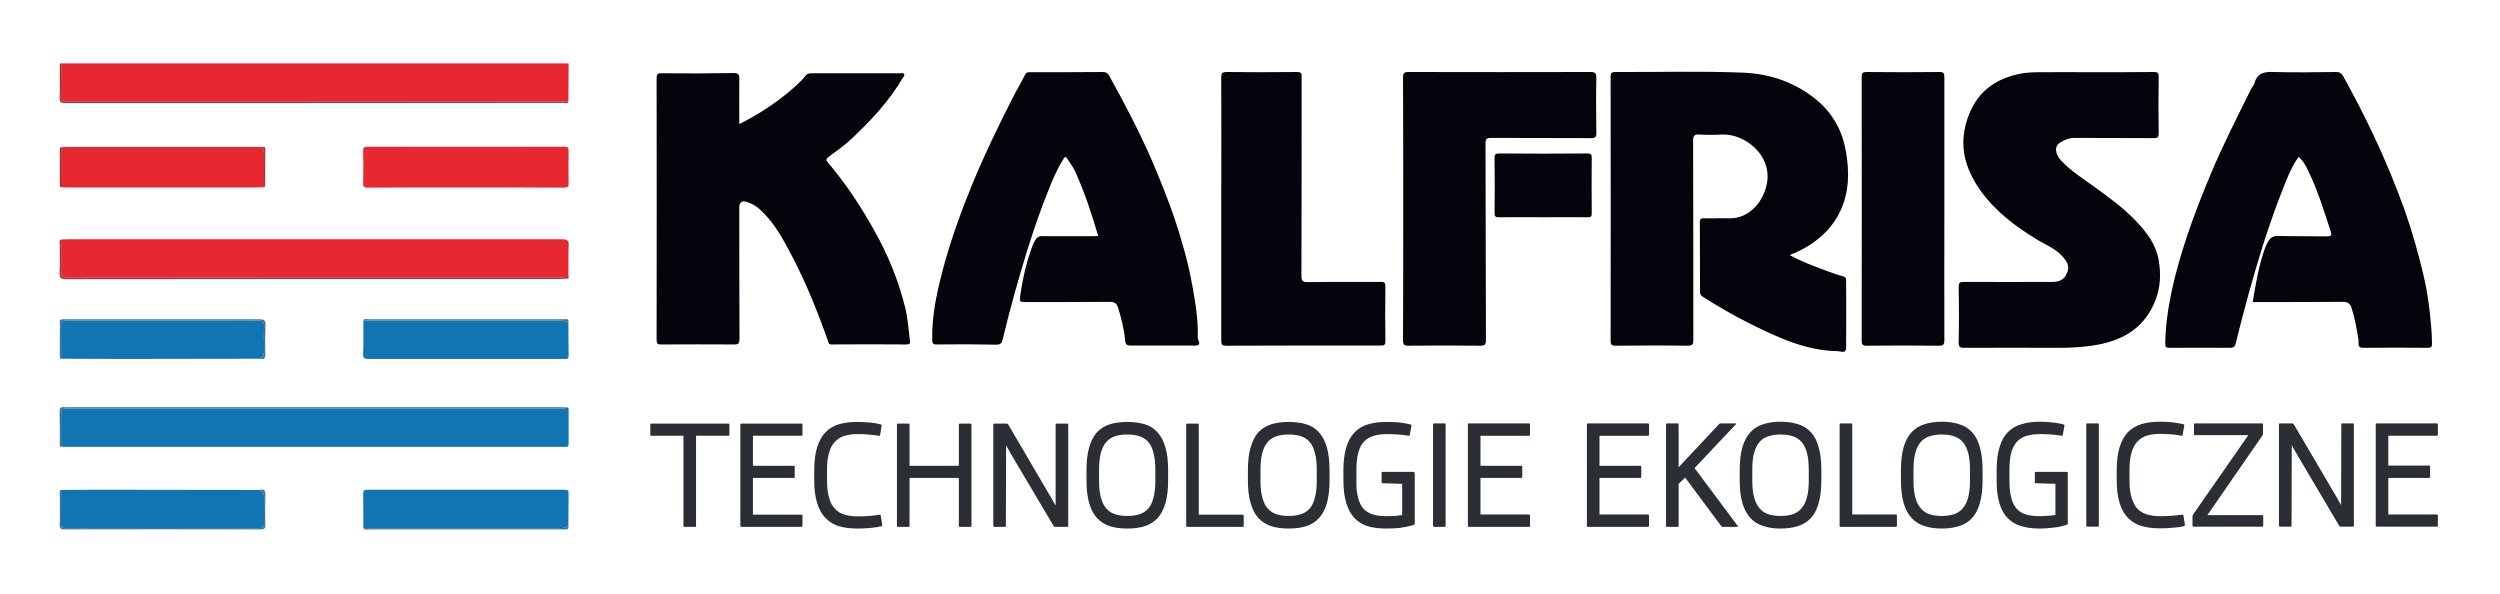
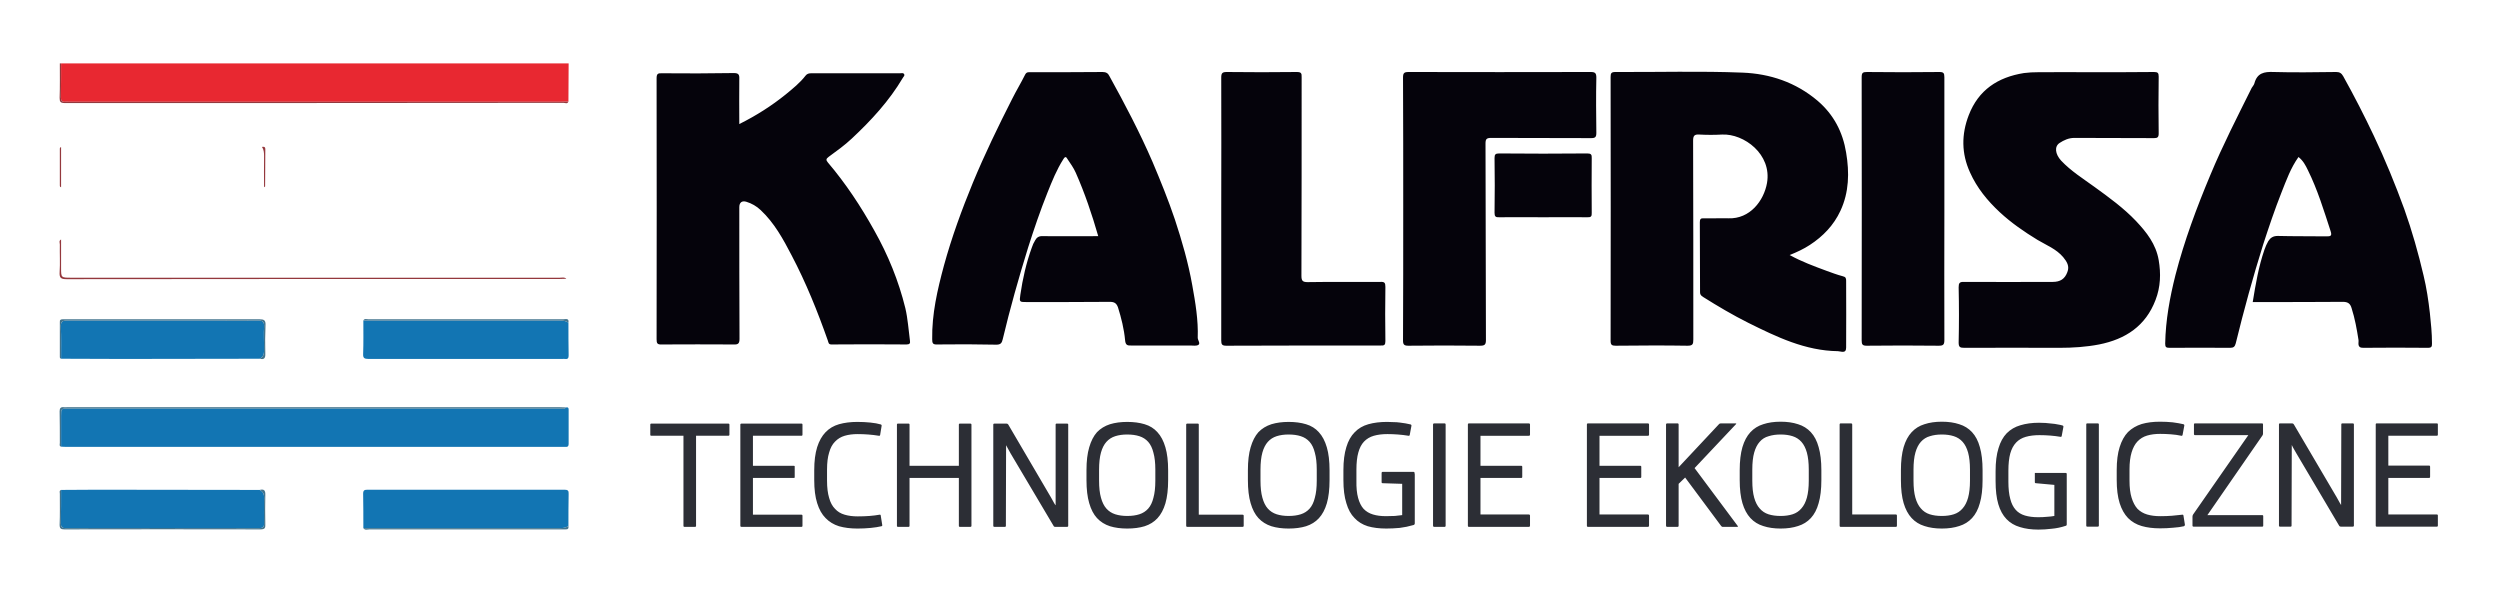
<svg xmlns="http://www.w3.org/2000/svg" version="1.2" viewBox="0 0 1191 283">
  <title>Kalfrisa Logo</title>
  <defs>
    <clipPath clipPathUnits="userSpaceOnUse" id="cp1">
      <path d="m0 0h1191v283h-1191z" />
    </clipPath>
  </defs>
  <style>
		.s0 { fill: #05030b } 
		.s1 { fill: #e82831 } 
		.s2 { fill: #94383d } 
		.s3 { fill: #1275b3 } 
		.s4 { fill: #42738c } 
		.s5 { fill: #2c2e35 } 
	</style>
  <g id="Page 1" clip-path="url(#cp1)">
    <path id="Path 1" class="s0" d="m852.6 121.5c5.8 3.2 11.6 5.3 17.5 7.5 2.5 0.9 5.1 1.9 7.8 2.6 1.4 0.3 1.6 1 1.6 2.1 0 10.7 0.1 21.3 0 31.9 0 3.1-2.6 1.7-3.9 1.7-15.6-0.2-29.2-6.8-42.7-13.5-7.4-3.7-14.5-7.9-21.5-12.3-1.2-0.7-1.6-1.4-1.5-2.7q0-16.4-0.1-32.9c0-1.5 0.4-2 1.9-1.9 3.9 0.1 7.8-0.1 11.7 0 10.3 0.4 16.9-8.4 18.4-16.8 2.4-13.7-11-23.6-21.4-23.1-3.6 0.2-7.2 0.2-10.8 0-2.6-0.2-3 0.8-3 3 0.1 31.6 0.1 63.1 0.1 94.6 0 2.3-0.3 3-2.8 3-11.4-0.2-22.8-0.1-34.2 0-1.8 0-2.4-0.4-2.4-2.3q0.1-62.9 0-125.7c0-1.8 0.3-2.4 2.3-2.4 20.2 0.1 40.4-0.5 60.5 0.3 13.1 0.5 25.4 4.6 35.8 13.4 7.7 6.6 12 14.9 13.6 24.7 1.6 9.5 1.4 18.9-2.7 27.7-3.2 6.9-8.3 12.2-14.6 16.3-2.9 1.9-6.1 3.4-9.6 4.8zm-500.4-62.4c8.2-4.1 15.4-8.7 22.1-14.1 3.4-2.8 6.8-5.5 9.5-9 0.7-0.9 1.6-1.1 2.8-1.1 14 0 28.1 0 42.2 0 0.7 0 1.5-0.3 1.9 0.4 0.5 0.7-0.3 1.2-0.6 1.8-6.5 11-15.1 20.3-24.3 28.9-3.4 3.2-7.3 6-11 8.7-1.4 1-1.3 1.6-0.4 2.7 8.5 10 15.7 20.9 22.1 32.4 6.6 11.7 11.6 24 14.8 37 1.2 5.1 1.5 10.3 2.2 15.5 0.2 1.2-0.1 1.8-1.6 1.8-11.9-0.1-23.8-0.1-35.6 0-1.7 0.1-1.6-1-1.9-1.8-4.9-13.9-10.4-27.6-17.3-40.7-4-7.7-8.2-15.4-14.7-21.5-2-1.9-4.3-3.2-6.9-4-2.1-0.6-3.3 0.4-3.3 2.6 0 20.9 0 41.8 0.1 62.7 0 2.3-0.7 2.8-2.8 2.7q-17.1-0.1-34.3 0c-2.1 0.1-2.4-0.6-2.4-2.5q0.1-62.1 0-124.3c0-2.1 0.6-2.5 2.5-2.4 11.4 0.1 22.9 0.1 34.3-0.1 2.3 0 2.7 0.8 2.6 2.9-0.1 6.9 0 13.9 0 21.4zm721 84.8c1.4-8.6 2.8-16.9 5.6-25 0.5-1.4 1.1-2.8 1.8-4 1-1.6 2.3-2.5 4.5-2.5 7.7 0.2 15.5 0.1 23.2 0.2 1.9 0 2.8-0.1 2-2.5-3.2-9.8-6.2-19.7-10.8-29-1.1-2.3-2.3-4.6-4.5-6.3-3.7 5.2-5.8 11.1-8.1 16.9-3.2 8.1-6 16.4-8.7 24.7-4.9 15.6-9.2 31.3-13.1 47.2-0.4 1.5-1 2.1-2.6 2.1q-14.5-0.1-29 0c-1.6 0-2-0.4-2-2 0.2-11.1 2.2-22 4.9-32.7 4.2-16.3 10.1-32.1 16.6-47.6 5.9-14.2 12.9-27.8 19.7-41.5 0.4-0.7 1.1-1.4 1.3-2.2 1.3-4.9 4.6-5.6 9.2-5.4 9.9 0.3 19.9 0.1 29.8 0 1.6 0 2.5 0.6 3.3 2q7.8 14 14.6 28.4c5.4 11.4 10.2 23.1 14.5 34.9 3.7 10.4 6.7 21 9.2 31.7 1.4 5.8 2.3 11.8 3 17.9 0.5 4.8 1 9.5 1 14.4 0 1.4-0.1 2.1-1.9 2.1-10.3-0.1-20.6-0.1-30.8 0-3.2 0.1-2.1-2.5-2.3-3.7-0.8-5.1-1.7-10.2-3.3-15.2-0.6-2.1-1.7-3-4.1-3-13.1 0.1-26.2 0.1-39.3 0.1zm-550-31.4c-3-10.4-6.4-20.5-10.7-30.2-1-2.3-2.6-4.5-4-6.6-0.5-0.9-1-1.4-1.9 0.1-3.2 5-5.4 10.5-7.6 16-3.4 8.5-6.4 17.3-9.2 26.1-4.5 14.5-8.6 29-12.1 43.7-0.4 1.7-0.9 2.6-3 2.6q-14.1-0.3-28.2-0.1c-2.1 0.1-2.4-0.6-2.4-2.5-0.2-12 2.5-23.6 5.6-35.1 3.7-13.5 8.5-26.6 13.8-39.5 5.6-13.5 12-26.7 18.6-39.7 2-4 4.3-7.8 6.3-11.8 0.7-1.3 1.6-1.1 2.6-1.1 11.4 0 22.8 0 34.3-0.1 1.6 0 2.6 0.6 3.2 1.9 7.4 13.4 14.5 26.9 20.6 41 3.8 9 7.5 18.1 10.6 27.3 3.4 10.3 6.4 20.7 8.3 31.4 1.5 8.3 2.9 16.6 2.6 25 0 1.2 1.4 2.7 0.3 3.4-0.9 0.6-2.5 0.3-3.8 0.3-9.4 0-18.8 0-28.2 0-1.9 0.1-2.7-0.3-2.9-2.5-0.5-5.4-1.8-10.6-3.4-15.7-0.7-1.9-1.7-2.6-3.8-2.6-13.2 0.1-26.4 0.1-39.6 0.1-3.6 0-3.6 0-3.1-3.5 1.1-7.6 2.8-15.1 5.4-22.3 0.4-1.3 1-2.6 1.7-3.7 0.7-1.3 1.8-2 3.5-1.9 8.7 0.1 17.5 0 26.5 0zm473.5-78.1c9.9 0 19.7 0 29.5-0.1 1.8 0 2.2 0.5 2.2 2.2q-0.2 13.6 0 27.1c0 1.8-0.6 2.2-2.2 2.2-12.7-0.1-25.4 0-38-0.1-2.7 0-5 1.1-7 2.4-2.6 1.7-2.1 5.3 0.7 8.4 4.7 5 10.5 8.6 16 12.6 6.9 5 13.8 10 19.7 16.2 5 5.3 9.5 11 10.8 18.6 1.1 6.4 0.9 12.8-1.5 19-4.7 12.4-14.3 18.7-26.9 21.2-6.2 1.2-12.5 1.6-18.8 1.6-15.1 0-30.3-0.1-45.4 0-2 0-2.7-0.3-2.7-2.5 0.2-8.8 0.2-17.5 0-26.3 0-2 0.4-2.7 2.6-2.6 14.1 0.1 28.2 0 42.2 0 3.6 0 5.8-1.4 7-4.7 1.1-2.8-0.2-4.9-2-7.1-3.3-3.9-8-5.7-12.2-8.2-6.4-3.9-12.5-8.1-18-13.2-5.9-5.5-10.9-11.6-14.2-19-4.1-9-4.1-18.1-0.6-27.2 4.6-12 13.8-18.1 26.3-20.1 2.3-0.3 4.5-0.4 6.8-0.4 8.6-0.1 17.1 0 25.7 0zm-328.2 64.8c0-20.7 0-41.4-0.1-62.2 0-2.2 0.5-2.7 2.7-2.7q43.3 0.1 86.7 0c2.1 0 2.7 0.5 2.7 2.7-0.2 8.8-0.1 17.6 0 26.3 0 2-0.5 2.5-2.5 2.5-15.8-0.1-31.7 0-47.5-0.1-2.3 0-2.8 0.5-2.8 2.7 0.1 31.2 0.1 62.4 0.2 93.6 0 2.2-0.6 2.7-2.8 2.7q-17.1-0.2-34.2 0c-2 0-2.5-0.6-2.5-2.5 0.1-21 0.1-42 0.1-63zm-86.7 0.3c0-20.9 0.1-41.7 0-62.5 0-2.2 0.5-2.7 2.7-2.7q16.6 0.2 33.2 0c2.1 0 2.5 0.5 2.4 2.5 0 31.5 0 63-0.1 94.6 0 2.4 0.6 3 3 3 11.5-0.2 23.1 0 34.6-0.1 2-0.1 2.4 0.4 2.4 2.4q-0.2 12.9 0 25.8c0 1.8-0.5 2.2-2.2 2.1-24.5 0-49.1 0-73.6 0.1-2 0-2.4-0.6-2.4-2.5 0-20.9 0-41.8 0-62.7zm344.5 0c0 20.8-0.1 41.6 0 62.4 0 2.3-0.5 2.8-2.7 2.8q-17.1-0.2-34.3 0c-2 0-2.4-0.6-2.4-2.5q0.1-62.7 0-125.4c0-2.1 0.5-2.5 2.5-2.5q17.2 0.2 34.5 0c2 0 2.4 0.5 2.4 2.5 0 20.9 0 41.8 0 62.7zm-191.1 4c-7 0-14-0.1-21 0-1.7 0.1-2.2-0.4-2.2-2.1q0.2-13.1 0-26.1c0-1.7 0.4-2.2 2.2-2.2q21 0.2 42 0c1.7 0 2.2 0.5 2.1 2.2q-0.1 13 0 26.1c0.1 1.7-0.4 2.2-2.1 2.1-7-0.1-14 0-21 0z" />
    <path id="Path 2" class="s1" d="m270.9 30.2q-0.1 9.1-0.1 18.2-1.9 0.1-3.8 0.1-117.1 0-234.2 0c-0.6 0-1.1-0.1-1.6 0-1.7 0.2-2.2-0.6-2.2-2.2 0.1-5.3 0.1-10.7 0.1-16.1z" />
    <path id="Path 3" class="s2" d="m29.1 30.2c0 5.4 0 10.8-0.1 16.1 0 1.6 0.5 2.4 2.2 2.2 0.5-0.1 1 0 1.6 0q117.1 0 234.2 0 1.9 0 3.8-0.1c-0.5 1.3-1.6 0.6-2.3 0.6-79.2 0.1-158.4 0.1-237.6 0.1-2.1 0-2.5-0.6-2.5-2.5 0.2-5.5 0.1-10.9 0.1-16.4z" />
    <path id="Path 4" class="s3" d="m269.7 194.1c0.9-0.2 1.2 0.2 1.2 1q0 8.2 0 16.4c0 1-0.4 1.5-1.4 1.4-0.4 0-0.9 0-1.4 0q-118.3 0-236.6 0c-0.8 0-1.6-0.1-2.4-0.1q0-7.4 0-14.7c0-3.5 0-3.5 3.5-3.5q116.9 0 233.8 0c1.1 0 2.4 0.5 3.3-0.5z" />
-     <path id="Path 5" class="s1" d="m29.1 114.1c1 0 2.1-0.1 3.2-0.1 78.4 0 156.9 0 235.4 0 2.7-0.1 3.4 0.7 3.2 3.3-0.2 4.6 0 9.1-0.1 13.7 0 0.7 0.7 2-1 1.8-0.9-0.9-2-0.5-3.1-0.5q-44.8 0-89.7 0h-143.1c-4.8 0-4.8 0-4.8-4.7q0-6.8 0-13.5zm192.8-24.8c-15.5 0-31.1 0-46.7 0.1-1.5 0-2.2-0.2-2.2-2q0.2-7.8 0-15.6c0-1.5 0.5-1.9 2-1.9q47 0.1 94 0c1.5 0 1.9 0.5 1.9 2-0.1 5.1-0.1 10.2 0 15.3 0.1 1.8-0.5 2.2-2.3 2.2-15.5-0.1-31.1-0.1-46.7-0.1zm-96.1-0.1c-1.8 0.1-3.6 0.1-5.4 0.1q-44.2 0-88.4 0c-1 0-2-0.1-3-0.1q0.1-9.6 0.1-19.1c2.3-0.1 4.6-0.1 6.9-0.1q43.7 0 87.4 0 0.7 0 1.4 0c0.9 1.3 1 2.7 1 4.3-0.1 4.9 0 9.9 0 14.9z" />
    <path id="Path 6" class="s3" d="m270.8 153.7c0 5.2 0 10.4 0.1 15.6 0 1.2-0.3 1.9-1.7 1.7-0.4-0.1-0.9 0-1.3 0-30.8 0-61.5 0-92.3 0-2 0-2.7-0.4-2.6-2.4 0.2-5.3 0.1-10.6 0.1-15.9 31.3 0 62.5 0 93.7 0 1.5 0 2.8 0.2 4 1zm-97.7 97.9c0-5.5 0-10.9-0.1-16.4 0-1.6 0.6-1.9 2.1-1.9q46.9 0 93.9 0c1.5 0 2 0.5 1.9 2-0.1 5.1-0.1 10.2-0.1 15.3-1.2 0.8-2.5 1-4 1-31.2 0-62.4 0-93.7 0zm-144-18.2c5.6 0 11.2-0.1 16.9-0.1q38.8 0 77.7 0.1c2.6 1.2 2.1 3.6 2.1 5.8 0 3.3-0.1 6.6 0 9.9 0.1 1.8-0.4 2.5-2.3 2.5q-46.2-0.1-92.3 0c-1.9 0-2.2-0.8-2.2-2.4 0.1-5.2 0.1-10.5 0.1-15.8zm94.6-62.5q-32.7 0.1-65.4 0.1c-9.8 0-19.5-0.1-29.2-0.1 0-5.1 0.1-10.2-0.1-15.3-0.1-2.4 0.7-2.9 3-2.9 23.7 0 47.4 0 71.1 0 6.5 0 13 0.1 19.6 0 2.3-0.1 3.3 0.5 3.1 3.1-0.2 3.1 0 6.2 0 9.3-0.1 2.2 0.5 4.6-2.1 5.8z" />
    <path id="Path 7" class="s2" d="m29.1 114.1q0 6.7 0 13.5c0 4.7 0 4.7 4.8 4.7h143.1q44.9 0 89.7 0c1.1 0 2.2-0.4 3.1 0.5-1 0-2 0.1-3 0.1-78.3 0-156.7 0-235 0.1-2.7 0-3.6-0.5-3.4-3.4 0.3-4.3 0-8.7 0.1-13.1 0-0.8-0.6-1.8 0.6-2.4z" />
    <path id="Path 8" class="s4" d="m269.7 194.1c-0.9 1-2.2 0.5-3.3 0.5q-116.9 0-233.8 0c-3.5 0-3.5 0-3.5 3.5q0 7.3 0 14.7c-1-0.3-0.6-1.2-0.6-1.8 0-5 0-10-0.1-15.1 0-1.5 0.6-2.1 2.1-1.9 0.4 0.1 0.9 0 1.3 0q117.5 0 235 0c1 0 2 0.1 2.9 0.1zm-240.6 39.3c0 5.3 0 10.6-0.1 15.8 0 1.6 0.3 2.4 2.2 2.4q46.1-0.1 92.3 0c1.9 0 2.4-0.7 2.3-2.5-0.1-3.3 0-6.6 0-9.9 0-2.2 0.5-4.6-2.1-5.8 2-0.5 2.8 0.1 2.7 2.4-0.1 4.6-0.1 9.3 0 13.9 0.1 1.8-0.2 2.5-2.3 2.5q-46.7-0.1-93.4 0c-1.7 0-2.3-0.4-2.3-2.2 0.2-4.9 0.1-9.8 0.1-14.8 0-0.6-0.4-1.4 0.6-1.8zm94.6-62.5c2.6-1.2 2-3.6 2.1-5.8 0-3.1-0.2-6.2 0-9.3 0.2-2.6-0.8-3.2-3.1-3.1-6.6 0.1-13.1 0-19.6 0-23.7 0-47.4 0-71.1 0-2.3 0-3.1 0.5-3 2.9 0.2 5.1 0.1 10.2 0.1 15.3q-0.6-0.2-0.6-0.8c0-5.5 0-11.1 0-16.6-0.1-1.1 0.4-1.4 1.4-1.4 0.4 0 0.7 0 1.1 0 30.9 0 61.7 0 92.6 0 2.1 0 3 0.4 2.9 2.7q-0.3 6.9-0.1 13.7c0.1 2.3-0.7 2.9-2.7 2.4zm49.4 80.7c31.3 0 62.5 0 93.7 0 1.5 0 2.8-0.2 4-1 0.2 1.1-0.2 1.7-1.4 1.6-1.1 0-2.1 0-3.2 0q-45.1 0-90.2 0c-0.9 0-2.1 0.6-2.9-0.6zm97.7-97.9c-1.2-0.8-2.5-1-4-1-31.2 0-62.4 0-93.7 0 0.5-1.1 1.6-0.6 2.4-0.6q46.4 0 92.8 0c1.1 0 2.9-0.7 2.5 1.6z" />
    <path id="Path 9" class="s2" d="m125.8 89.2c0-5-0.1-10 0-14.9 0-1.6-0.1-3-1-4.3 0.9-0.2 1.6-0.1 1.6 1.1q-0.1 8.8-0.1 17.7c0 0.1-0.4 0.3-0.5 0.4zm-96.7-19.1q0 9.5 0 19.1c-0.6-0.1-0.6-0.6-0.6-1q0-8.6 0-17.1c0-0.5 0-0.9 0.6-1z" />
-     <path id="Path 10" fill-rule="evenodd" class="s5" d="m326.1 251q-0.5 0-0.5-0.5v-42.9h-15.3q-0.5 0-0.5-0.5v-4.8q0-0.5 0.5-0.5h36.6q0.6 0 0.6 0.5v4.8q0 0.5-0.6 0.5h-15.3v42.9q0 0.5-0.5 0.5zm27.2 0q-0.6 0-0.6-0.5v-48.2q0-0.5 0.6-0.5h28.5q0.5 0 0.5 0.5v4.8q0 0.5-0.5 0.5h-23.1v14.3h19.4q0.6 0 0.5 0.5v4.8q0.1 0.5-0.5 0.5h-19.4v17.5h23.1q0.5 0 0.5 0.5v4.8q0 0.5-0.5 0.5zm55.1 0.8q-4.8 0-8.7-1.1-3.8-1.2-6.4-3.9-2.6-2.6-4-7.1-1.4-4.4-1.4-11v-4.7q0-6.5 1.4-11 1.4-4.4 4-7.1 2.6-2.7 6.4-3.8 3.9-1.1 8.7-1.1 3.3 0 6.2 0.3 3 0.3 5 0.9 0.5 0.2 0.4 0.7l-0.7 4.3q-0.1 0.5-0.6 0.4-2.4-0.4-5-0.6-2.6-0.2-5.1-0.2-3.5 0-6.2 0.8-2.7 0.8-4.6 2.8-1.9 1.9-2.8 5.2-1 3.2-1 8.1v5.3q0 4.9 1 8.2 0.9 3.3 2.8 5.2 1.8 2 4.6 2.8 2.7 0.8 6.2 0.8 3 0 5.6-0.2 2.6-0.2 4.8-0.6 0.6-0.1 0.6 0.5l0.7 4.4q0.1 0.5-0.4 0.6-2.1 0.5-5.1 0.8-3.1 0.3-6.4 0.3zm19.4-0.8q-0.5 0-0.5-0.5v-48.2q0-0.5 0.5-0.5h5q0.5 0 0.5 0.5v19.6h23.5v-19.6q0-0.5 0.5-0.5h4.9q0.6 0 0.6 0.5v48.2q0 0.5-0.6 0.5h-4.9q-0.5 0-0.5-0.5v-22.8h-23.5v22.8q0 0.5-0.5 0.5zm46 0q-0.6 0-0.6-0.5v-48.2q0-0.5 0.6-0.5h5.7q0.5 0 0.8 0.4l20.4 34.8q1 1.7 1.5 2.7 0.6 1 0.7 1v-38.4q0-0.5 0.5-0.5h4.9q0.6 0 0.6 0.5v48.2q0 0.5-0.6 0.5h-5.6q-0.6 0-0.8-0.5l-20.4-34.4q-1-1.8-1.6-2.9-0.6-1.1-0.6-1.1l-0.1 38.4q0 0.5-0.5 0.5zm63.2 0.8q-4.6 0-8.2-1.1-3.7-1.2-6.2-3.9-2.4-2.6-3.7-7.1-1.3-4.4-1.3-11v-4.7q0-6.5 1.3-10.9 1.3-4.5 3.7-7.2 2.5-2.6 6.2-3.8 3.6-1.1 8.2-1.1 4.7 0 8.3 1.1 3.7 1.1 6.1 3.8 2.5 2.7 3.8 7.2 1.3 4.4 1.3 11v4.6q0 6.6-1.3 11.1-1.3 4.4-3.8 7.1-2.4 2.6-6.1 3.8-3.6 1.1-8.3 1.1zm0-44.8q-3.2 0-5.7 0.8-2.5 0.8-4.2 2.7-1.7 1.9-2.6 5.1-0.9 3.3-0.9 8.1v5.3q0 4.9 0.9 8.1 0.9 3.3 2.6 5.2 1.7 1.9 4.2 2.7 2.5 0.8 5.7 0.8 3.3 0 5.8-0.8 2.5-0.8 4.2-2.7 1.7-1.9 2.5-5.2 0.9-3.2 0.9-8.1v-5.3q0-4.8-0.9-8-0.8-3.3-2.5-5.2-1.7-1.9-4.2-2.7-2.5-0.8-5.8-0.8zm28.7 44q-0.6 0-0.6-0.5v-48.2q0-0.5 0.6-0.5h4.9q0.5 0 0.5 0.5v42.9h20.8q0.6 0 0.6 0.5v4.8q0 0.5-0.6 0.5zm48.2 0.8q-4.6 0-8.2-1.1-3.7-1.2-6.2-3.9-2.4-2.6-3.7-7.1-1.3-4.4-1.3-11v-4.7q0-6.5 1.3-10.9 1.3-4.5 3.7-7.2 2.5-2.6 6.2-3.8 3.6-1.1 8.2-1.1 4.7 0 8.3 1.1 3.7 1.1 6.1 3.8 2.5 2.7 3.8 7.2 1.3 4.4 1.3 11v4.6q0 6.6-1.3 11.1-1.3 4.4-3.8 7.1-2.4 2.6-6.1 3.8-3.6 1.1-8.3 1.1zm0-44.8q-3.2 0-5.7 0.8-2.5 0.8-4.2 2.7-1.7 1.9-2.6 5.1-0.9 3.3-0.9 8.1v5.3q0 4.9 0.9 8.1 0.9 3.3 2.6 5.2 1.7 1.9 4.2 2.7 2.5 0.8 5.7 0.8 3.3 0 5.8-0.8 2.5-0.8 4.2-2.7 1.7-1.9 2.5-5.2 0.9-3.2 0.9-8.1v-5.3q0-4.8-0.9-8-0.8-3.3-2.5-5.2-1.7-1.9-4.2-2.7-2.5-0.8-5.8-0.8zm44.8 23.2q-0.5 0-0.5-0.5v-4.3q0-0.6 0.5-0.6h14.7q0.5 0 0.5 0.6l0.1 0.6v23.4q0 0.5-0.5 0.7-3.4 1-6.7 1.4-3.4 0.3-6.4 0.3-5 0-8.8-1.1-3.8-1.2-6.3-3.9-2.6-2.6-3.9-7.1-1.4-4.4-1.4-11v-4.7q0-6.5 1.4-11 1.3-4.4 4-7.1 2.6-2.7 6.5-3.8 3.9-1.1 8.9-1.1 1.5 0 3 0.1 1.6 0 3 0.2 1.5 0.2 2.8 0.4 1.3 0.2 2.4 0.5 0.5 0.2 0.4 0.7l-0.8 4.3q-0.1 0.5-0.6 0.4-2.4-0.4-5-0.6-2.6-0.2-5-0.2-3.7 0-6.5 0.8-2.8 0.8-4.7 2.8-1.8 1.9-2.7 5.2-0.9 3.2-0.9 8.1v5.3q-0.1 4.9 0.8 8.2 0.9 3.3 2.6 5.2 1.8 1.9 4.5 2.7 2.6 0.8 6.2 0.8 2.3 0 4.2-0.1 1.9-0.2 3.5-0.4v-14.9zm24.6 20.8q-0.6 0-0.6-0.6v-48.1q0-0.6 0.6-0.6h4.9q0.5 0 0.5 0.6v48.1q0 0.6-0.5 0.6zm16.5 0q-0.5 0-0.5-0.6v-48.1q0-0.6 0.5-0.6h28.5q0.6 0 0.6 0.6v4.8q0 0.5-0.6 0.5h-23v14.3h19.4q0.5 0 0.5 0.5v4.8q0 0.5-0.5 0.5h-19.4v17.4h23q0.6 0 0.6 0.6v4.7q0 0.6-0.6 0.6zm56.7 0q-0.5 0-0.5-0.6v-48.1q0-0.6 0.5-0.6h28.5q0.6 0 0.6 0.6v4.8q0 0.5-0.6 0.5h-23v14.3h19.4q0.5 0 0.5 0.5v4.8q0 0.5-0.5 0.5h-19.4v17.4h23q0.6 0 0.6 0.6v4.7q0 0.6-0.6 0.6zm64.3 0q-0.4 0-0.5-0.1-0.2-0.1-0.4-0.4l-17.1-23-3.1 3v19.9q0 0.6-0.5 0.6h-4.9q-0.6 0-0.6-0.6v-48.1q0-0.6 0.6-0.6h4.9q0.5 0 0.5 0.6v20.3l19.2-20.5q0.3-0.4 0.9-0.4h7q0.6 0 0.2 0.4l-19.7 20.9 20.5 27.5q0.4 0.5-0.2 0.5zm27.5 0.8q-4.7 0-8.3-1.2-3.6-1.1-6.1-3.8-2.5-2.7-3.8-7.1-1.3-4.4-1.3-11v-4.7q0-6.5 1.3-11 1.3-4.4 3.8-7.1 2.5-2.7 6.1-3.8 3.6-1.2 8.3-1.2 4.7 0 8.3 1.2 3.6 1.1 6.1 3.8 2.5 2.7 3.7 7.1 1.3 4.5 1.3 11v4.7q0 6.6-1.3 11-1.2 4.4-3.7 7.1-2.5 2.7-6.1 3.8-3.6 1.2-8.3 1.2zm0-44.8q-3.2 0-5.7 0.8-2.6 0.7-4.3 2.7-1.7 1.9-2.6 5.1-0.9 3.2-0.9 8.1v5.3q0 4.9 0.9 8.1 0.9 3.2 2.6 5.1 1.7 2 4.2 2.8 2.5 0.8 5.8 0.8 3.2 0 5.7-0.8 2.5-0.8 4.2-2.8 1.7-1.9 2.6-5.1 0.9-3.3 0.9-8.1v-5.3q0-4.8-0.9-8.1-0.9-3.2-2.6-5.1-1.7-1.9-4.2-2.7-2.5-0.8-5.7-0.8zm28.6 44q-0.5 0-0.5-0.6v-48.1q0-0.6 0.5-0.6h4.9q0.6 0 0.6 0.6v42.8h20.8q0.5 0 0.5 0.6v4.7q0 0.6-0.5 0.6zm48.2 0.8q-4.7 0-8.3-1.2-3.6-1.1-6.1-3.8-2.5-2.7-3.8-7.1-1.3-4.4-1.3-11v-4.7q0-6.5 1.3-11 1.3-4.4 3.8-7.1 2.5-2.7 6.1-3.8 3.6-1.2 8.3-1.2 4.7 0 8.3 1.2 3.6 1.1 6.1 3.8 2.5 2.7 3.7 7.1 1.3 4.5 1.3 11v4.7q0 6.6-1.3 11-1.2 4.4-3.7 7.1-2.5 2.7-6.1 3.8-3.6 1.2-8.3 1.2zm0-44.8q-3.2 0-5.7 0.8-2.5 0.7-4.3 2.7-1.7 1.9-2.6 5.1-0.9 3.2-0.9 8.1v5.3q0 4.9 0.9 8.1 0.9 3.2 2.6 5.1 1.7 2 4.2 2.8 2.5 0.8 5.8 0.8 3.2 0 5.7-0.8 2.5-0.8 4.2-2.8 1.7-1.9 2.6-5.1 0.9-3.3 0.9-8.1v-5.3q0-4.8-0.9-8.1-0.9-3.2-2.6-5.1-1.7-1.9-4.2-2.7-2.5-0.8-5.7-0.8zm44.8 23.2q-0.5 0-0.5-0.5v-4.4q0-0.5 0.5-0.5h14.6q0.6 0 0.6 0.5v0.7 23.3q0 0.6-0.5 0.7-3.3 1.1-6.7 1.4-3.3 0.4-6.3 0.4-5 0-8.8-1.2-3.8-1.1-6.4-3.8-2.6-2.7-3.9-7.1-1.3-4.4-1.3-11v-4.7q0-6.6 1.4-11 1.3-4.4 3.9-7.1 2.7-2.7 6.5-3.8 3.9-1.2 8.9-1.2 1.5 0 3.1 0.1 1.5 0.1 3 0.3 1.4 0.1 2.8 0.4 1.3 0.2 2.3 0.5 0.5 0.2 0.4 0.7l-0.8 4.3q-0.1 0.5-0.6 0.4-2.3-0.4-4.9-0.6-2.6-0.2-5.1-0.2-3.7 0-6.5 0.8-2.8 0.8-4.6 2.7-1.9 2-2.8 5.2-0.9 3.3-0.9 8.2v5.3q0 4.9 0.9 8.2 0.8 3.2 2.6 5.2 1.7 1.9 4.4 2.7 2.7 0.8 6.3 0.8 2.3 0 4.2-0.2 1.9-0.1 3.5-0.4v-14.8zm24.5 20.7q-0.5 0-0.5-0.5v-48.2q0-0.5 0.5-0.5h4.9q0.6 0 0.6 0.5v48.2q0 0.5-0.6 0.5zm34.6 0.8q-4.9 0-8.7-1.1-3.8-1.1-6.5-3.8-2.6-2.7-4-7.1-1.4-4.5-1.4-11.1v-4.6q0-6.6 1.4-11 1.4-4.5 4-7.2 2.7-2.6 6.5-3.8 3.8-1.1 8.7-1.1 3.2 0 6.1 0.3 3 0.4 5.1 0.9 0.5 0.2 0.4 0.7l-0.8 4.3q-0.1 0.6-0.6 0.5-2.3-0.5-5-0.7-2.6-0.2-5.1-0.2-3.5 0-6.2 0.8-2.7 0.8-4.6 2.8-1.8 1.9-2.8 5.2-1 3.3-1 8.1v5.4q0 4.9 1 8.1 1 3.3 2.8 5.3 1.9 1.9 4.6 2.7 2.7 0.8 6.2 0.8 3.1 0 5.6-0.2 2.6-0.2 4.9-0.5 0.5-0.1 0.6 0.4l0.7 4.4q0 0.5-0.5 0.7-2.1 0.5-5.1 0.7-3 0.3-6.3 0.3zm16.1-0.8q-0.6 0-0.6-0.5v-4.3q0-0.3 0.1-0.6 0.1-0.2 0.2-0.4l26.3-37.8h-25.4q-0.5 0-0.5-0.6v-4.5q0-0.5 0.5-0.5h31.9q0.5 0 0.5 0.5v4.4q0 0.5-0.3 0.9l-26.2 37.9h26.1q0.5 0 0.5 0.5v4.5q0 0.5-0.5 0.5zm41.1 0q-0.5 0-0.5-0.5v-48.2q0-0.5 0.5-0.5h5.8q0.5 0 0.8 0.5l20.4 34.7q1 1.7 1.5 2.7 0.6 1 0.6 1l0.1-38.4q0-0.5 0.5-0.5h4.9q0.6 0 0.6 0.5v48.2q0 0.5-0.6 0.5h-5.6q-0.6 0-0.8-0.4l-20.4-34.5q-1-1.7-1.6-2.8-0.6-1.2-0.6-1.2l-0.1 38.4q0 0.5-0.5 0.5zm46.1 0q-0.5 0-0.5-0.5v-48.2q0-0.5 0.5-0.5h28.6q0.5 0 0.5 0.5v4.8q0 0.6-0.5 0.6h-23.1v14.2h19.4q0.5 0 0.5 0.6v4.7q0 0.6-0.5 0.6h-19.4v17.4h23.1q0.5 0 0.5 0.5v4.8q0 0.5-0.5 0.5z" />
+     <path id="Path 10" fill-rule="evenodd" class="s5" d="m326.1 251q-0.5 0-0.5-0.5v-42.9h-15.3q-0.5 0-0.5-0.5v-4.8q0-0.5 0.5-0.5h36.6q0.6 0 0.6 0.5v4.8q0 0.5-0.6 0.5h-15.3v42.9q0 0.5-0.5 0.5zm27.2 0q-0.6 0-0.6-0.5v-48.2q0-0.5 0.6-0.5h28.5q0.5 0 0.5 0.5v4.8q0 0.5-0.5 0.5h-23.1v14.3h19.4q0.6 0 0.5 0.5v4.8q0.1 0.5-0.5 0.5h-19.4v17.5h23.1q0.5 0 0.5 0.5v4.8q0 0.5-0.5 0.5zm55.1 0.8q-4.8 0-8.7-1.1-3.8-1.2-6.4-3.9-2.6-2.6-4-7.1-1.4-4.4-1.4-11v-4.7q0-6.5 1.4-11 1.4-4.4 4-7.1 2.6-2.7 6.4-3.8 3.9-1.1 8.7-1.1 3.3 0 6.2 0.3 3 0.3 5 0.9 0.5 0.2 0.4 0.7l-0.7 4.3q-0.1 0.5-0.6 0.4-2.4-0.4-5-0.6-2.6-0.2-5.1-0.2-3.5 0-6.2 0.8-2.7 0.8-4.6 2.8-1.9 1.9-2.8 5.2-1 3.2-1 8.1v5.3q0 4.9 1 8.2 0.9 3.3 2.8 5.2 1.8 2 4.6 2.8 2.7 0.8 6.2 0.8 3 0 5.6-0.2 2.6-0.2 4.8-0.6 0.6-0.1 0.6 0.5l0.7 4.4q0.1 0.5-0.4 0.6-2.1 0.5-5.1 0.8-3.1 0.3-6.4 0.3zm19.4-0.8q-0.5 0-0.5-0.5v-48.2q0-0.5 0.5-0.5h5q0.5 0 0.5 0.5v19.6h23.5v-19.6q0-0.5 0.5-0.5h4.9q0.6 0 0.6 0.5v48.2q0 0.5-0.6 0.5h-4.9q-0.5 0-0.5-0.5v-22.8h-23.5v22.8q0 0.5-0.5 0.5zm46 0q-0.6 0-0.6-0.5v-48.2q0-0.5 0.6-0.5h5.7q0.5 0 0.8 0.4l20.4 34.8q1 1.7 1.5 2.7 0.6 1 0.7 1v-38.4q0-0.5 0.5-0.5h4.9q0.6 0 0.6 0.5v48.2q0 0.5-0.6 0.5h-5.6q-0.6 0-0.8-0.5l-20.4-34.4q-1-1.8-1.6-2.9-0.6-1.1-0.6-1.1l-0.1 38.4q0 0.5-0.5 0.5zm63.2 0.8q-4.6 0-8.2-1.1-3.7-1.2-6.2-3.9-2.4-2.6-3.7-7.1-1.3-4.4-1.3-11v-4.7q0-6.5 1.3-10.9 1.3-4.5 3.7-7.2 2.5-2.6 6.2-3.8 3.6-1.1 8.2-1.1 4.7 0 8.3 1.1 3.7 1.1 6.1 3.8 2.5 2.7 3.8 7.2 1.3 4.4 1.3 11v4.6q0 6.6-1.3 11.1-1.3 4.4-3.8 7.1-2.4 2.6-6.1 3.8-3.6 1.1-8.3 1.1zm0-44.8q-3.2 0-5.7 0.8-2.5 0.8-4.2 2.7-1.7 1.9-2.6 5.1-0.9 3.3-0.9 8.1v5.3q0 4.9 0.9 8.1 0.9 3.3 2.6 5.2 1.7 1.9 4.2 2.7 2.5 0.8 5.7 0.8 3.3 0 5.8-0.8 2.5-0.8 4.2-2.7 1.7-1.9 2.5-5.2 0.9-3.2 0.9-8.1v-5.3q0-4.8-0.9-8-0.8-3.3-2.5-5.2-1.7-1.9-4.2-2.7-2.5-0.8-5.8-0.8zm28.7 44q-0.6 0-0.6-0.5v-48.2q0-0.5 0.6-0.5h4.9q0.5 0 0.5 0.5v42.9h20.8q0.6 0 0.6 0.5v4.8q0 0.5-0.6 0.5zm48.2 0.8q-4.6 0-8.2-1.1-3.7-1.2-6.2-3.9-2.4-2.6-3.7-7.1-1.3-4.4-1.3-11v-4.7q0-6.5 1.3-10.9 1.3-4.5 3.7-7.2 2.5-2.6 6.2-3.8 3.6-1.1 8.2-1.1 4.7 0 8.3 1.1 3.7 1.1 6.1 3.8 2.5 2.7 3.8 7.2 1.3 4.4 1.3 11v4.6q0 6.6-1.3 11.1-1.3 4.4-3.8 7.1-2.4 2.6-6.1 3.8-3.6 1.1-8.3 1.1zm0-44.8q-3.2 0-5.7 0.8-2.5 0.8-4.2 2.7-1.7 1.9-2.6 5.1-0.9 3.3-0.9 8.1v5.3q0 4.9 0.9 8.1 0.9 3.3 2.6 5.2 1.7 1.9 4.2 2.7 2.5 0.8 5.7 0.8 3.3 0 5.8-0.8 2.5-0.8 4.2-2.7 1.7-1.9 2.5-5.2 0.9-3.2 0.9-8.1v-5.3q0-4.8-0.9-8-0.8-3.3-2.5-5.2-1.7-1.9-4.2-2.7-2.5-0.8-5.8-0.8zm44.8 23.2q-0.5 0-0.5-0.5v-4.3q0-0.6 0.5-0.6h14.7q0.5 0 0.5 0.6l0.1 0.6v23.4q0 0.5-0.5 0.7-3.4 1-6.7 1.4-3.4 0.3-6.4 0.3-5 0-8.8-1.1-3.8-1.2-6.3-3.9-2.6-2.6-3.9-7.1-1.4-4.4-1.4-11v-4.7q0-6.5 1.4-11 1.3-4.4 4-7.1 2.6-2.7 6.5-3.8 3.9-1.1 8.9-1.1 1.5 0 3 0.1 1.6 0 3 0.2 1.5 0.2 2.8 0.4 1.3 0.2 2.4 0.5 0.5 0.2 0.4 0.7l-0.8 4.3q-0.1 0.5-0.6 0.4-2.4-0.4-5-0.6-2.6-0.2-5-0.2-3.7 0-6.5 0.8-2.8 0.8-4.7 2.8-1.8 1.9-2.7 5.2-0.9 3.2-0.9 8.1v5.3q-0.1 4.9 0.8 8.2 0.9 3.3 2.6 5.2 1.8 1.9 4.5 2.7 2.6 0.8 6.2 0.8 2.3 0 4.2-0.1 1.9-0.2 3.5-0.4v-14.9zm24.6 20.8q-0.6 0-0.6-0.6v-48.1q0-0.6 0.6-0.6h4.9q0.5 0 0.5 0.6v48.1q0 0.6-0.5 0.6zm16.5 0q-0.5 0-0.5-0.6v-48.1q0-0.6 0.5-0.6h28.5q0.6 0 0.6 0.6v4.8q0 0.5-0.6 0.5h-23v14.3h19.4q0.5 0 0.5 0.5v4.8q0 0.5-0.5 0.5h-19.4v17.4h23q0.6 0 0.6 0.6v4.7q0 0.6-0.6 0.6zm56.7 0q-0.5 0-0.5-0.6v-48.1q0-0.6 0.5-0.6h28.5q0.6 0 0.6 0.6v4.8q0 0.5-0.6 0.5h-23v14.3h19.4q0.5 0 0.5 0.5v4.8q0 0.5-0.5 0.5h-19.4v17.4h23q0.6 0 0.6 0.6v4.7q0 0.6-0.6 0.6zm64.3 0q-0.4 0-0.5-0.1-0.2-0.1-0.4-0.4l-17.1-23-3.1 3v19.9q0 0.6-0.5 0.6h-4.9q-0.6 0-0.6-0.6v-48.1q0-0.6 0.6-0.6h4.9q0.5 0 0.5 0.6v20.3l19.2-20.5q0.3-0.4 0.9-0.4h7q0.6 0 0.2 0.4l-19.7 20.9 20.5 27.5q0.4 0.5-0.2 0.5zm27.5 0.8q-4.7 0-8.3-1.2-3.6-1.1-6.1-3.8-2.5-2.7-3.8-7.1-1.3-4.4-1.3-11v-4.7q0-6.5 1.3-11 1.3-4.4 3.8-7.1 2.5-2.7 6.1-3.8 3.6-1.2 8.3-1.2 4.7 0 8.3 1.2 3.6 1.1 6.1 3.8 2.5 2.7 3.7 7.1 1.3 4.5 1.3 11v4.7q0 6.6-1.3 11-1.2 4.4-3.7 7.1-2.5 2.7-6.1 3.8-3.6 1.2-8.3 1.2zm0-44.8q-3.2 0-5.7 0.8-2.6 0.7-4.3 2.7-1.7 1.9-2.6 5.1-0.9 3.2-0.9 8.1v5.3q0 4.9 0.9 8.1 0.9 3.2 2.6 5.1 1.7 2 4.2 2.8 2.5 0.8 5.8 0.8 3.2 0 5.7-0.8 2.5-0.8 4.2-2.8 1.7-1.9 2.6-5.1 0.9-3.3 0.9-8.1v-5.3q0-4.8-0.9-8.1-0.9-3.2-2.6-5.1-1.7-1.9-4.2-2.7-2.5-0.8-5.7-0.8zm28.6 44q-0.5 0-0.5-0.6v-48.1q0-0.6 0.5-0.6h4.9q0.6 0 0.6 0.6v42.8h20.8q0.5 0 0.5 0.6v4.7q0 0.6-0.5 0.6zm48.2 0.8q-4.7 0-8.3-1.2-3.6-1.1-6.1-3.8-2.5-2.7-3.8-7.1-1.3-4.4-1.3-11v-4.7q0-6.5 1.3-11 1.3-4.4 3.8-7.1 2.5-2.7 6.1-3.8 3.6-1.2 8.3-1.2 4.7 0 8.3 1.2 3.6 1.1 6.1 3.8 2.5 2.7 3.7 7.1 1.3 4.5 1.3 11v4.7q0 6.6-1.3 11-1.2 4.4-3.7 7.1-2.5 2.7-6.1 3.8-3.6 1.2-8.3 1.2zm0-44.8q-3.2 0-5.7 0.8-2.5 0.7-4.3 2.7-1.7 1.9-2.6 5.1-0.9 3.2-0.9 8.1v5.3q0 4.9 0.9 8.1 0.9 3.2 2.6 5.1 1.7 2 4.2 2.8 2.5 0.8 5.8 0.8 3.2 0 5.7-0.8 2.5-0.8 4.2-2.8 1.7-1.9 2.6-5.1 0.9-3.3 0.9-8.1v-5.3q0-4.8-0.9-8.1-0.9-3.2-2.6-5.1-1.7-1.9-4.2-2.7-2.5-0.8-5.7-0.8zm44.8 23.2q-0.5 0-0.5-0.5v-4.4h14.6q0.6 0 0.6 0.5v0.7 23.3q0 0.6-0.5 0.7-3.3 1.1-6.7 1.4-3.3 0.4-6.3 0.4-5 0-8.8-1.2-3.8-1.1-6.4-3.8-2.6-2.7-3.9-7.1-1.3-4.4-1.3-11v-4.7q0-6.6 1.4-11 1.3-4.4 3.9-7.1 2.7-2.7 6.5-3.8 3.9-1.2 8.9-1.2 1.5 0 3.1 0.1 1.5 0.1 3 0.3 1.4 0.1 2.8 0.4 1.3 0.2 2.3 0.5 0.5 0.2 0.4 0.7l-0.8 4.3q-0.1 0.5-0.6 0.4-2.3-0.4-4.9-0.6-2.6-0.2-5.1-0.2-3.7 0-6.5 0.8-2.8 0.8-4.6 2.7-1.9 2-2.8 5.2-0.9 3.3-0.9 8.2v5.3q0 4.9 0.9 8.2 0.8 3.2 2.6 5.2 1.7 1.9 4.4 2.7 2.7 0.8 6.3 0.8 2.3 0 4.2-0.2 1.9-0.1 3.5-0.4v-14.8zm24.5 20.7q-0.5 0-0.5-0.5v-48.2q0-0.5 0.5-0.5h4.9q0.6 0 0.6 0.5v48.2q0 0.5-0.6 0.5zm34.6 0.8q-4.9 0-8.7-1.1-3.8-1.1-6.5-3.8-2.6-2.7-4-7.1-1.4-4.5-1.4-11.1v-4.6q0-6.6 1.4-11 1.4-4.5 4-7.2 2.7-2.6 6.5-3.8 3.8-1.1 8.7-1.1 3.2 0 6.1 0.3 3 0.4 5.1 0.9 0.5 0.2 0.4 0.7l-0.8 4.3q-0.1 0.6-0.6 0.5-2.3-0.5-5-0.7-2.6-0.2-5.1-0.2-3.5 0-6.2 0.8-2.7 0.8-4.6 2.8-1.8 1.9-2.8 5.2-1 3.3-1 8.1v5.4q0 4.9 1 8.1 1 3.3 2.8 5.3 1.9 1.9 4.6 2.7 2.7 0.8 6.2 0.8 3.1 0 5.6-0.2 2.6-0.2 4.9-0.5 0.5-0.1 0.6 0.4l0.7 4.4q0 0.5-0.5 0.7-2.1 0.5-5.1 0.7-3 0.3-6.3 0.3zm16.1-0.8q-0.6 0-0.6-0.5v-4.3q0-0.3 0.1-0.6 0.1-0.2 0.2-0.4l26.3-37.8h-25.4q-0.5 0-0.5-0.6v-4.5q0-0.5 0.5-0.5h31.9q0.5 0 0.5 0.5v4.4q0 0.5-0.3 0.9l-26.2 37.9h26.1q0.5 0 0.5 0.5v4.5q0 0.5-0.5 0.5zm41.1 0q-0.5 0-0.5-0.5v-48.2q0-0.5 0.5-0.5h5.8q0.5 0 0.8 0.5l20.4 34.7q1 1.7 1.5 2.7 0.6 1 0.6 1l0.1-38.4q0-0.5 0.5-0.5h4.9q0.6 0 0.6 0.5v48.2q0 0.5-0.6 0.5h-5.6q-0.6 0-0.8-0.4l-20.4-34.5q-1-1.7-1.6-2.8-0.6-1.2-0.6-1.2l-0.1 38.4q0 0.5-0.5 0.5zm46.1 0q-0.5 0-0.5-0.5v-48.2q0-0.5 0.5-0.5h28.6q0.5 0 0.5 0.5v4.8q0 0.6-0.5 0.6h-23.1v14.2h19.4q0.5 0 0.5 0.6v4.7q0 0.6-0.5 0.6h-19.4v17.4h23.1q0.5 0 0.5 0.5v4.8q0 0.5-0.5 0.5z" />
  </g>
</svg>